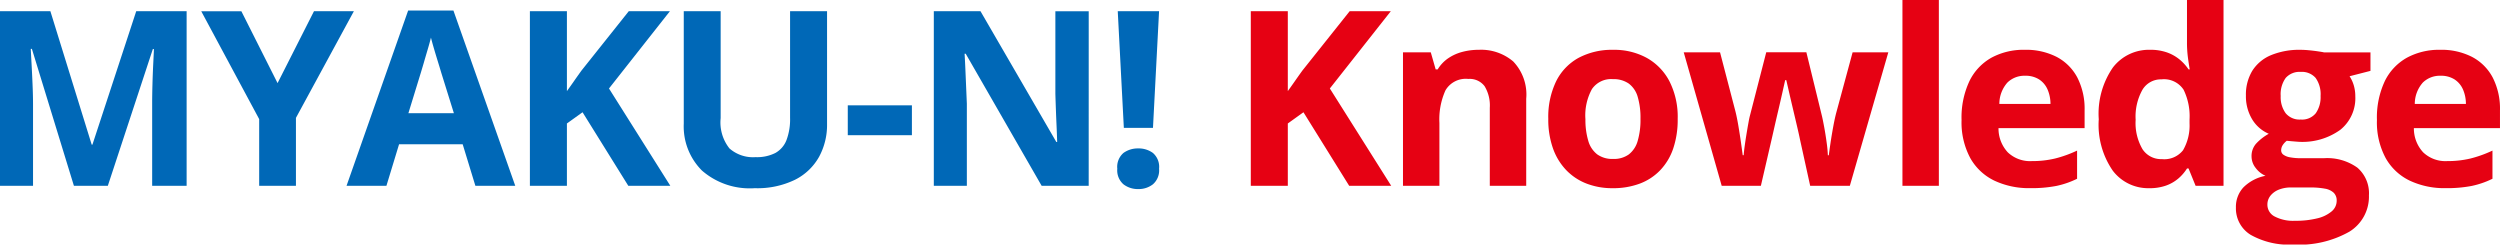
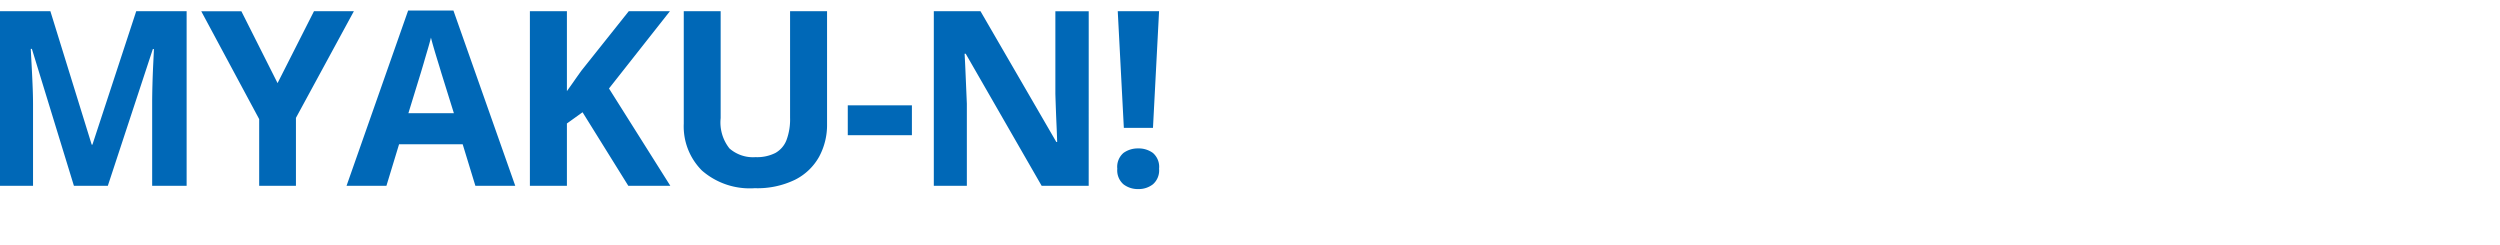
<svg xmlns="http://www.w3.org/2000/svg" width="224.903" height="22" viewBox="0 0 224.903 22">
  <g transform="translate(-15.977 -189.285)">
    <path d="M8.626,0,4.845-12.321h-.1q.021.44.07,1.327t.091,1.885q.043,1,.043,1.8V0H1.977V-15.705H6.51L10.227-3.7h.064l3.942-12.01h4.533V0h-3.1V-7.434q0-.741.027-1.708t.07-1.842q.043-.875.064-1.316h-.1L11.677,0ZM26.947-9.238l3.276-6.467h3.588L28.6-6.112V0H25.293V-6l-5.21-9.7h3.609ZM44.743,0,43.6-3.738H37.878L36.74,0H33.152l5.543-15.77h4.071L48.33,0ZM42.809-6.531,41.67-10.184q-.107-.365-.285-.94t-.354-1.171q-.177-.6-.285-1.037-.107.44-.3,1.09t-.36,1.23q-.172.58-.247.827L38.716-6.531ZM62.28,0H58.5L54.384-6.617l-1.407,1.01V0h-3.33V-15.705h3.33v7.187q.333-.462.655-.924t.655-.924l4.254-5.339h3.7l-5.479,6.95Zm14.1-15.705V-5.543a6,6,0,0,1-.714,2.927A5.091,5.091,0,0,1,73.506-.548,7.739,7.739,0,0,1,69.87.215a6.537,6.537,0,0,1-4.748-1.59,5.61,5.61,0,0,1-1.633-4.211V-15.705h3.319v9.614A3.764,3.764,0,0,0,67.6-3.362a3.218,3.218,0,0,0,2.353.784,3.669,3.669,0,0,0,1.778-.376,2.25,2.25,0,0,0,1-1.16,5.3,5.3,0,0,0,.322-2v-9.593Zm1.864,11.15V-7.24h5.769v2.686ZM99.917,0H95.685L88.853-11.881h-.1q.043.741.075,1.493t.064,1.5q.032.747.064,1.5V0H85.984V-15.705h4.2L97.006-3.942h.075q-.021-.73-.054-1.45t-.059-1.439q-.027-.72-.048-1.439v-7.434h3ZM105.7-5.21h-2.621l-.548-10.5h3.717ZM102.49-1.536a1.65,1.65,0,0,1,.553-1.418,2.19,2.19,0,0,1,1.337-.408,2.155,2.155,0,0,1,1.316.408,1.65,1.65,0,0,1,.553,1.418,1.659,1.659,0,0,1-.553,1.4,2.082,2.082,0,0,1-1.316.43,2.115,2.115,0,0,1-1.337-.43A1.659,1.659,0,0,1,102.49-1.536Z" transform="translate(14 206)" fill="#0068b7" />
-     <path d="M14.609,0H10.828L6.714-6.617,5.307-5.607V0H1.977V-15.705h3.33v7.187q.333-.462.655-.924t.655-.924l4.254-5.339h3.7L9.088-8.755Zm7.88-12.235a4.466,4.466,0,0,1,3.094,1.047,4.3,4.3,0,0,1,1.171,3.357V0H23.478V-7.015a3.343,3.343,0,0,0-.467-1.944,1.678,1.678,0,0,0-1.466-.655,2.115,2.115,0,0,0-2.052,1.021,6.35,6.35,0,0,0-.548,2.943V0H15.668V-12.01h2.5l.44,1.536h.183a3.286,3.286,0,0,1,.961-1.01,4.128,4.128,0,0,1,1.278-.569A5.77,5.77,0,0,1,22.489-12.235ZM40.381-6.026a8.106,8.106,0,0,1-.4,2.664A5.293,5.293,0,0,1,38.807-1.4,4.949,4.949,0,0,1,36.96-.193a6.839,6.839,0,0,1-2.433.408A6.41,6.41,0,0,1,32.2-.193,5.085,5.085,0,0,1,30.364-1.4a5.452,5.452,0,0,1-1.2-1.96,7.731,7.731,0,0,1-.424-2.664,7.365,7.365,0,0,1,.709-3.384,4.865,4.865,0,0,1,2.02-2.105,6.4,6.4,0,0,1,3.126-.72,6.093,6.093,0,0,1,2.992.72A5.1,5.1,0,0,1,39.635-9.41,7.054,7.054,0,0,1,40.381-6.026Zm-8.3,0a6.6,6.6,0,0,0,.258,1.987,2.35,2.35,0,0,0,.806,1.214,2.331,2.331,0,0,0,1.429.408,2.288,2.288,0,0,0,1.413-.408,2.336,2.336,0,0,0,.795-1.214,6.727,6.727,0,0,0,.252-1.987,6.606,6.606,0,0,0-.252-1.982,2.259,2.259,0,0,0-.8-1.187,2.376,2.376,0,0,0-1.429-.4,2.089,2.089,0,0,0-1.885.892A4.924,4.924,0,0,0,32.077-6.026ZM52.3,0l-.924-4.2q-.075-.376-.247-1.112t-.371-1.579q-.2-.843-.365-1.563t-.242-1.053h-.1q-.075.333-.236,1.053t-.36,1.568q-.2.849-.371,1.6t-.258,1.133L47.864,0H44.34L40.924-12.01H44.19l1.386,5.317q.14.559.269,1.327t.231,1.482q.1.714.156,1.133h.086q.021-.312.091-.827t.161-1.069q.091-.553.172-1t.124-.607l1.482-5.758h3.609l1.407,5.758q.075.312.2.988t.22,1.391A11.067,11.067,0,0,1,53.89-2.75h.086q.043-.365.15-1.085t.252-1.509q.145-.79.3-1.348l1.439-5.317h3.212L55.867,0ZM63.876,0H60.6V-16.715h3.276Zm7.73-12.235a6.035,6.035,0,0,1,2.868.639,4.437,4.437,0,0,1,1.858,1.853,6.171,6.171,0,0,1,.655,2.965v1.59H69.242a3.146,3.146,0,0,0,.833,2.175,2.9,2.9,0,0,0,2.165.79,8.772,8.772,0,0,0,2.105-.236,10.714,10.714,0,0,0,1.966-.709V-.634a7.819,7.819,0,0,1-1.864.645,11.667,11.667,0,0,1-2.358.2,7.316,7.316,0,0,1-3.2-.666,4.935,4.935,0,0,1-2.181-2.03,6.782,6.782,0,0,1-.79-3.437,7.684,7.684,0,0,1,.714-3.507,4.833,4.833,0,0,1,1.993-2.105A6.073,6.073,0,0,1,71.605-12.235ZM71.627-9.9a2.178,2.178,0,0,0-1.584.612,2.9,2.9,0,0,0-.725,1.923h4.6a3.3,3.3,0,0,0-.263-1.3,2.065,2.065,0,0,0-.752-.9A2.25,2.25,0,0,0,71.627-9.9ZM82.794.215a4,4,0,0,1-3.271-1.574,7.265,7.265,0,0,1-1.262-4.625,7.3,7.3,0,0,1,1.278-4.667,4.088,4.088,0,0,1,3.341-1.584A4.455,4.455,0,0,1,84.394-12a3.737,3.737,0,0,1,1.133.634,4.236,4.236,0,0,1,.811.892h.107q-.064-.344-.156-1.015a10.234,10.234,0,0,1-.091-1.38v-3.846h3.287V0H86.973l-.634-1.558H86.2a4,4,0,0,1-.779.9,3.56,3.56,0,0,1-1.112.639A4.4,4.4,0,0,1,82.794.215ZM83.943-2.4a2.14,2.14,0,0,0,1.9-.8,4.425,4.425,0,0,0,.585-2.412v-.354a5.429,5.429,0,0,0-.537-2.68,2.107,2.107,0,0,0-2-.929,1.924,1.924,0,0,0-1.7.935,4.927,4.927,0,0,0-.612,2.7A4.67,4.67,0,0,0,82.2-3.287,2,2,0,0,0,83.943-2.4ZM95.766,5.285a6.982,6.982,0,0,1-3.84-.875A2.78,2.78,0,0,1,90.6,1.955,2.57,2.57,0,0,1,91.276.14,3.843,3.843,0,0,1,93.263-.9a2.193,2.193,0,0,1-.881-.7,1.672,1.672,0,0,1-.376-1.037,1.68,1.68,0,0,1,.4-1.144,4.6,4.6,0,0,1,1.149-.9,3.224,3.224,0,0,1-1.5-1.311A3.988,3.988,0,0,1,91.5-8.121a4.12,4.12,0,0,1,.575-2.229,3.636,3.636,0,0,1,1.676-1.4,6.653,6.653,0,0,1,2.68-.483q.333,0,.773.043t.811.1q.371.054.5.086h4.189v1.665l-1.88.483a3.133,3.133,0,0,1,.387.849,3.464,3.464,0,0,1,.129.956,3.643,3.643,0,0,1-1.348,3.013,5.839,5.839,0,0,1-3.744,1.08Q95.68-4,95.175-4.05a1.525,1.525,0,0,0-.376.408.864.864,0,0,0-.129.451.479.479,0,0,0,.2.392,1.44,1.44,0,0,0,.6.236,5.242,5.242,0,0,0,1,.081h2.041a4.656,4.656,0,0,1,3.013.849A3.033,3.033,0,0,1,102.566.859a3.7,3.7,0,0,1-1.756,3.266A9.147,9.147,0,0,1,95.766,5.285Zm.14-2.138a8.052,8.052,0,0,0,2.014-.22A3.1,3.1,0,0,0,99.214,2.3a1.247,1.247,0,0,0,.451-.961A.965.965,0,0,0,99.4.628a1.527,1.527,0,0,0-.795-.371A7.065,7.065,0,0,0,97.248.15h-1.7a2.858,2.858,0,0,0-1.08.193,1.818,1.818,0,0,0-.757.542,1.261,1.261,0,0,0-.279.811,1.187,1.187,0,0,0,.65,1.063A3.576,3.576,0,0,0,95.905,3.147Zm.526-9.109a1.586,1.586,0,0,0,1.354-.569,2.511,2.511,0,0,0,.43-1.547,2.521,2.521,0,0,0-.446-1.627,1.63,1.63,0,0,0-1.337-.542,1.66,1.66,0,0,0-1.354.542,2.5,2.5,0,0,0-.451,1.627,2.445,2.445,0,0,0,.446,1.547A1.619,1.619,0,0,0,96.432-5.962Zm12.542-6.273a6.035,6.035,0,0,1,2.868.639A4.437,4.437,0,0,1,113.7-9.743a6.171,6.171,0,0,1,.655,2.965v1.59h-7.745a3.146,3.146,0,0,0,.833,2.175,2.9,2.9,0,0,0,2.165.79,8.772,8.772,0,0,0,2.105-.236,10.714,10.714,0,0,0,1.966-.709V-.634a7.819,7.819,0,0,1-1.864.645,11.667,11.667,0,0,1-2.358.2,7.316,7.316,0,0,1-3.2-.666,4.935,4.935,0,0,1-2.181-2.03,6.782,6.782,0,0,1-.79-3.437,7.684,7.684,0,0,1,.714-3.507A4.833,4.833,0,0,1,106-11.532,6.073,6.073,0,0,1,108.974-12.235ZM109-9.9a2.178,2.178,0,0,0-1.584.612,2.9,2.9,0,0,0-.725,1.923h4.6a3.3,3.3,0,0,0-.263-1.3,2.065,2.065,0,0,0-.752-.9A2.25,2.25,0,0,0,109-9.9Z" transform="translate(126.523 206)" fill="#e60113" />
  </g>
</svg>